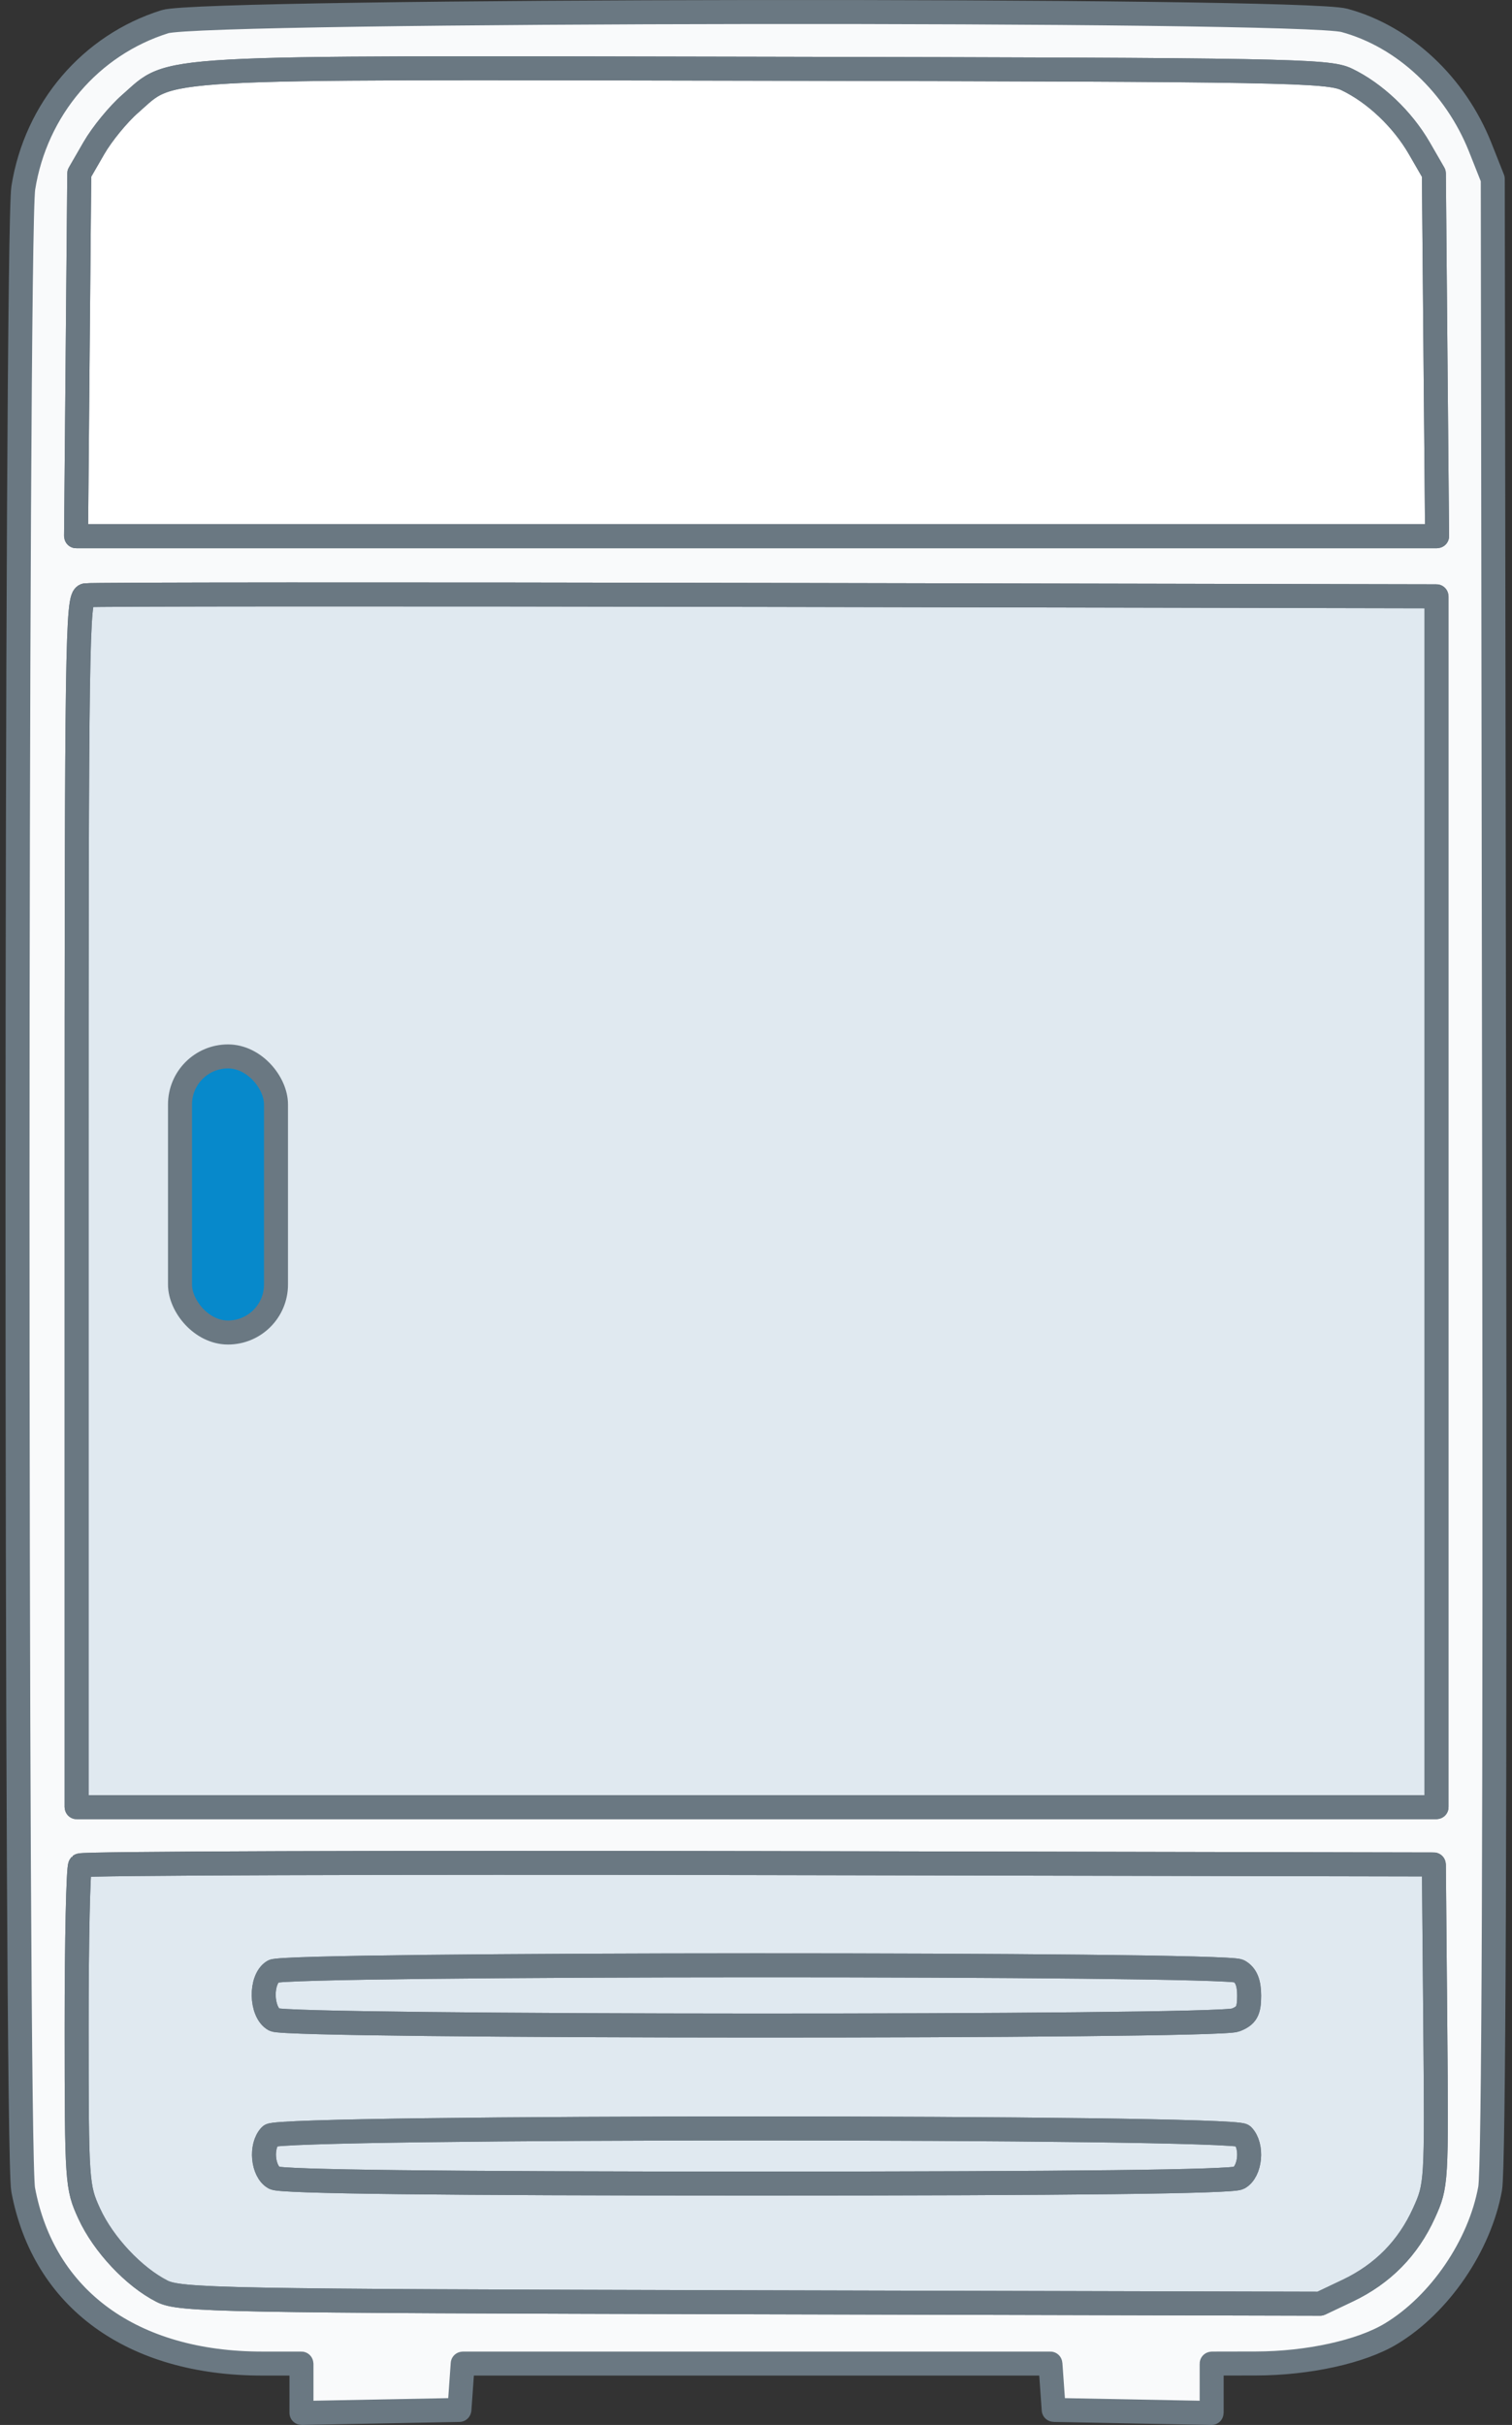
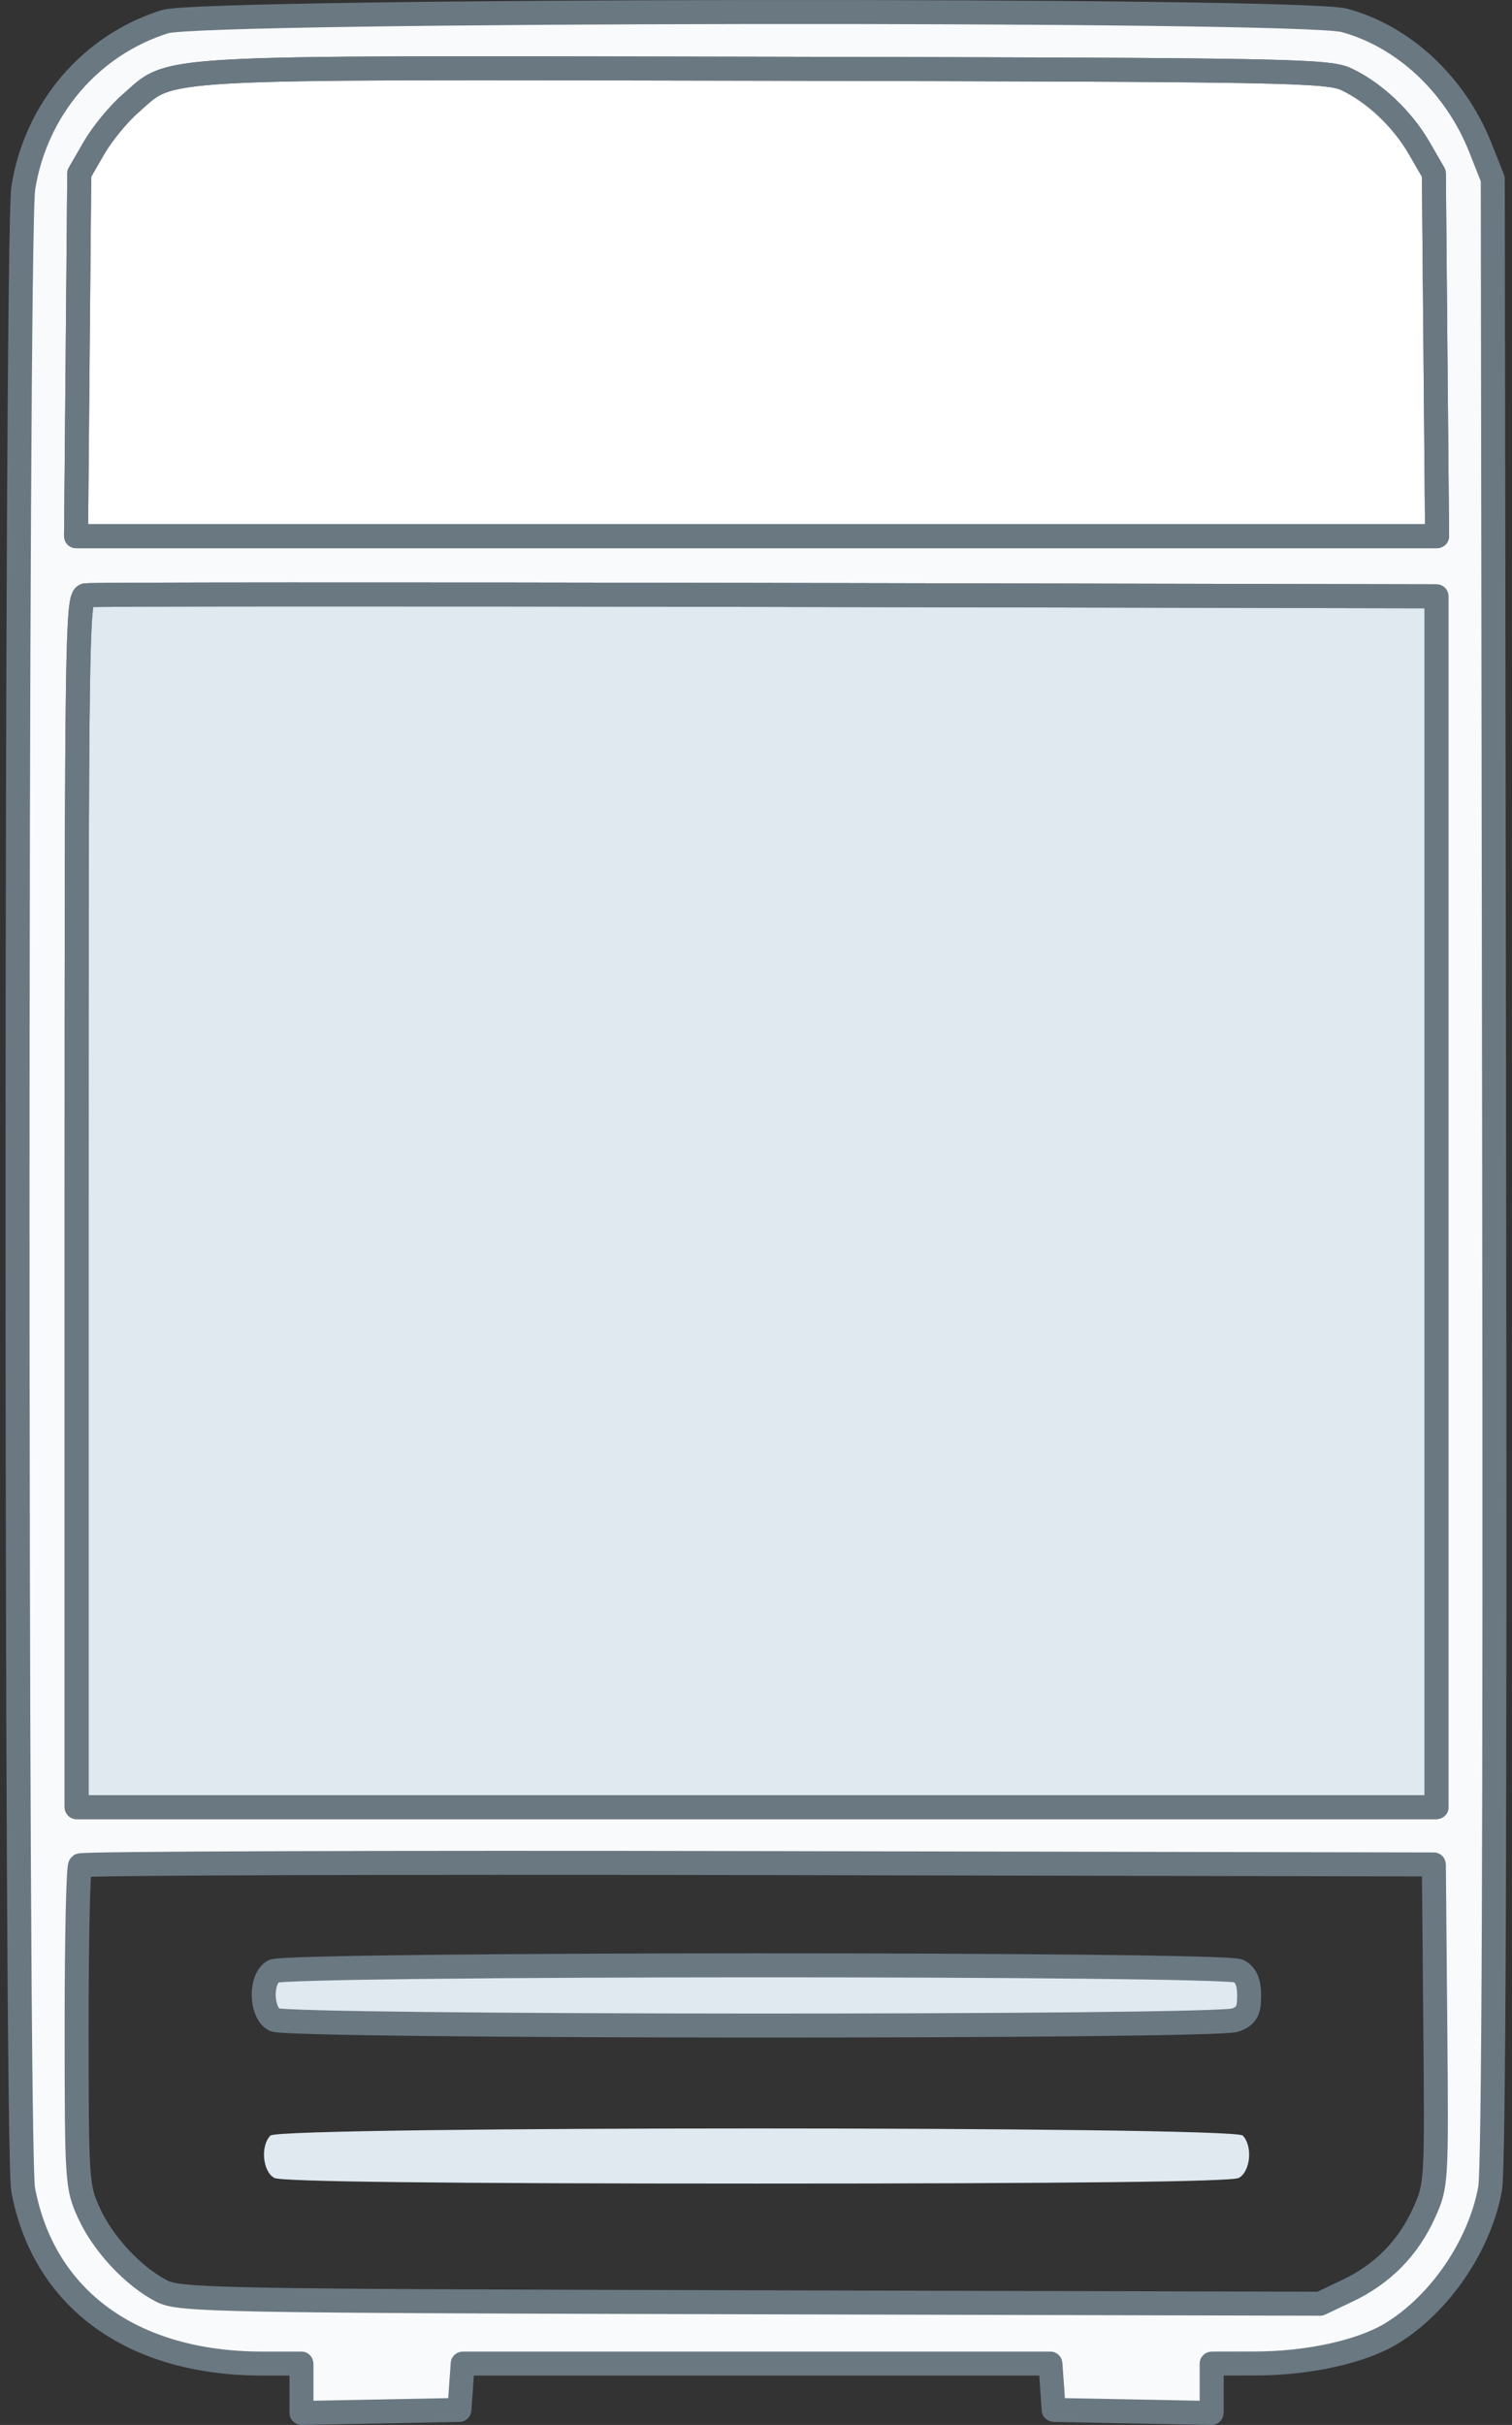
<svg xmlns="http://www.w3.org/2000/svg" width="126" height="202" viewBox="0 0 126 202" fill="none">
  <rect x="0" y="0" width="126" height="202" fill="#333333" stroke="none" />
  <path d="M22.779 164.207C21.667 164.867 21.724 167.624 22.861 168.245C24.013 168.872 101.333 168.898 102.951 168.272C103.878 167.913 104.096 167.527 104.096 166.243C104.096 165.14 103.833 164.514 103.233 164.187C102.047 163.541 23.87 163.561 22.779 164.207Z" fill="#E0E9F0" />
  <path d="M22.534 177.893C21.686 178.757 21.883 180.889 22.861 181.422C23.438 181.736 36.794 181.892 63.047 181.892C89.3 181.892 102.656 181.736 103.233 181.422C104.211 180.889 104.408 178.757 103.56 177.893C102.784 177.103 23.31 177.103 22.534 177.893Z" fill="#E0E9F0" />
  <path fill-rule="evenodd" clip-rule="evenodd" d="M13.755 1.804C7.543 3.745 2.988 9.082 1.942 15.646C1.309 19.618 1.296 178.997 1.929 182.392C3.626 191.507 11.023 196.887 21.857 196.887H25.113C25.118 196.887 25.122 196.89 25.122 196.895V200.992C25.122 200.996 25.125 201 25.13 201L38.276 200.749C38.281 200.749 38.284 200.746 38.285 200.741L38.558 196.894C38.558 196.89 38.562 196.887 38.566 196.887H87.528C87.532 196.887 87.536 196.89 87.536 196.894L87.809 200.741C87.81 200.746 87.813 200.749 87.817 200.749L100.964 201C100.969 201 100.972 200.996 100.972 200.992V196.895C100.972 196.89 100.976 196.887 100.981 196.887L104.653 196.88C109.014 196.872 113.432 195.901 115.913 194.404C119.971 191.957 123.314 187.064 124.177 182.307C124.478 180.653 124.592 151.855 124.514 97.356L124.397 14.907L124.396 14.904L123.36 12.292C121.287 7.063 116.985 3.04 112.031 1.697C108.364 0.703 16.962 0.802 13.755 1.804ZM112.222 6.612C114.574 7.74 116.873 9.92 118.279 12.355L119.488 14.449L119.489 14.454L119.757 44.66C119.757 44.664 119.753 44.668 119.748 44.668H6.346C6.341 44.668 6.337 44.664 6.337 44.66L6.605 14.454L6.606 14.449L7.829 12.331C8.502 11.165 9.86 9.507 10.848 8.647C14.489 5.472 11.69 5.626 63.716 5.727C107.273 5.812 110.682 5.874 112.222 6.612ZM119.712 150.531C119.712 150.536 119.708 150.539 119.704 150.539H6.39C6.386 150.539 6.382 150.536 6.382 150.531V100.136C6.382 53.322 6.435 49.722 7.131 49.586C7.542 49.505 33.041 49.492 63.796 49.556L119.704 49.673C119.708 49.673 119.712 49.677 119.712 49.681V150.531ZM119.607 168.659C119.724 181.847 119.713 182.035 118.673 184.335C117.347 187.269 115.223 189.427 112.297 190.816L110.015 191.9L110.011 191.901L62.548 191.781C18.193 191.669 14.979 191.608 13.499 190.858C11.151 189.666 8.612 186.959 7.433 184.391C6.416 182.175 6.39 181.798 6.386 168.904C6.384 161.636 6.517 155.552 6.681 155.385C6.846 155.217 32.295 155.132 63.234 155.195L119.481 155.31C119.485 155.31 119.489 155.314 119.489 155.319L119.607 168.659Z" fill="#F9FAFB" />
  <path d="M112.222 6.612C114.574 7.74 116.873 9.92 118.279 12.355L119.488 14.449L119.489 14.454L119.757 44.66C119.757 44.664 119.753 44.668 119.748 44.668H6.346C6.341 44.668 6.337 44.664 6.337 44.66L6.605 14.454L6.606 14.449L7.829 12.331C8.502 11.165 9.86 9.507 10.848 8.647C14.489 5.472 11.69 5.626 63.716 5.727C107.273 5.812 110.682 5.874 112.222 6.612Z" fill="white" />
  <path d="M6.382 150.531V100.136C6.382 53.322 6.435 49.722 7.131 49.586C7.542 49.505 33.041 49.492 63.796 49.556L119.704 49.673C119.708 49.673 119.712 49.677 119.712 49.681V150.531C119.712 150.536 119.708 150.539 119.704 150.539H6.39C6.386 150.539 6.382 150.536 6.382 150.531Z" fill="#E0E9F0" />
-   <path fill-rule="evenodd" clip-rule="evenodd" d="M119.607 168.659C119.724 181.847 119.713 182.035 118.673 184.335C117.347 187.269 115.223 189.427 112.297 190.816L110.015 191.9L110.011 191.901L62.548 191.781C18.193 191.669 14.979 191.608 13.499 190.858C11.151 189.666 8.612 186.959 7.433 184.391C6.416 182.175 6.39 181.798 6.386 168.904C6.384 161.636 6.517 155.552 6.681 155.385C6.846 155.217 32.295 155.132 63.234 155.195L119.481 155.31C119.485 155.31 119.489 155.314 119.489 155.319L119.607 168.659ZM22.861 168.245C21.724 167.624 21.667 164.867 22.779 164.207C23.87 163.561 102.047 163.541 103.233 164.187C103.833 164.514 104.096 165.14 104.096 166.243C104.096 167.527 103.878 167.913 102.951 168.272C101.333 168.898 24.013 168.872 22.861 168.245ZM22.861 181.422C21.883 180.889 21.686 178.757 22.534 177.893C23.31 177.103 102.784 177.103 103.56 177.893C104.408 178.757 104.211 180.889 103.233 181.422C102.656 181.736 89.3 181.892 63.047 181.892C36.794 181.892 23.438 181.736 22.861 181.422Z" fill="#E0E9F0" />
  <path d="M22.779 164.207C21.667 164.867 21.724 167.624 22.861 168.245C24.013 168.872 101.333 168.898 102.951 168.272C103.878 167.913 104.096 167.527 104.096 166.243C104.096 165.14 103.833 164.514 103.233 164.187C102.047 163.541 23.87 163.561 22.779 164.207Z" stroke="#6A7882" stroke-width="2" stroke-linecap="round" stroke-linejoin="round" />
-   <path d="M22.534 177.893C21.686 178.757 21.883 180.889 22.861 181.422C23.438 181.736 36.794 181.892 63.047 181.892C89.3 181.892 102.656 181.736 103.233 181.422C104.211 180.889 104.408 178.757 103.56 177.893C102.784 177.103 23.31 177.103 22.534 177.893Z" stroke="#6A7882" stroke-width="2" stroke-linecap="round" stroke-linejoin="round" />
  <path fill-rule="evenodd" clip-rule="evenodd" d="M13.755 1.804C7.543 3.745 2.988 9.082 1.942 15.646C1.309 19.618 1.296 178.997 1.929 182.392C3.626 191.507 11.023 196.887 21.857 196.887H25.113C25.118 196.887 25.122 196.89 25.122 196.895V200.992C25.122 200.996 25.125 201 25.13 201L38.276 200.749C38.281 200.749 38.284 200.746 38.285 200.741L38.558 196.894C38.558 196.89 38.562 196.887 38.566 196.887H87.528C87.532 196.887 87.536 196.89 87.536 196.894L87.809 200.741C87.81 200.746 87.813 200.749 87.817 200.749L100.964 201C100.969 201 100.972 200.996 100.972 200.992V196.895C100.972 196.89 100.976 196.887 100.981 196.887L104.653 196.88C109.014 196.872 113.432 195.901 115.913 194.404C119.971 191.957 123.314 187.064 124.177 182.307C124.478 180.653 124.592 151.855 124.514 97.356L124.397 14.907L124.396 14.904L123.36 12.292C121.287 7.063 116.985 3.04 112.031 1.697C108.364 0.703 16.962 0.802 13.755 1.804ZM112.222 6.612C114.574 7.74 116.873 9.92 118.279 12.355L119.488 14.449L119.489 14.454L119.757 44.66C119.757 44.664 119.753 44.668 119.748 44.668H6.346C6.341 44.668 6.337 44.664 6.337 44.66L6.605 14.454L6.606 14.449L7.829 12.331C8.502 11.165 9.86 9.507 10.848 8.647C14.489 5.472 11.69 5.626 63.716 5.727C107.273 5.812 110.682 5.874 112.222 6.612ZM119.712 150.531C119.712 150.536 119.708 150.539 119.704 150.539H6.39C6.386 150.539 6.382 150.536 6.382 150.531V100.136C6.382 53.322 6.435 49.722 7.131 49.586C7.542 49.505 33.041 49.492 63.796 49.556L119.704 49.673C119.708 49.673 119.712 49.677 119.712 49.681V150.531ZM119.607 168.659C119.724 181.847 119.713 182.035 118.673 184.335C117.347 187.269 115.223 189.427 112.297 190.816L110.015 191.9L110.011 191.901L62.548 191.781C18.193 191.669 14.979 191.608 13.499 190.858C11.151 189.666 8.612 186.959 7.433 184.391C6.416 182.175 6.39 181.798 6.386 168.904C6.384 161.636 6.517 155.552 6.681 155.385C6.846 155.217 32.295 155.132 63.234 155.195L119.481 155.31C119.485 155.31 119.489 155.314 119.489 155.319L119.607 168.659Z" stroke="#6A7882" stroke-width="2" stroke-linecap="round" stroke-linejoin="round" />
  <path d="M112.222 6.612C114.574 7.74 116.873 9.92 118.279 12.355L119.488 14.449L119.489 14.454L119.757 44.66C119.757 44.664 119.753 44.668 119.748 44.668H6.346C6.341 44.668 6.337 44.664 6.337 44.66L6.605 14.454L6.606 14.449L7.829 12.331C8.502 11.165 9.86 9.507 10.848 8.647C14.489 5.472 11.69 5.626 63.716 5.727C107.273 5.812 110.682 5.874 112.222 6.612Z" stroke="#6A7882" stroke-width="2" stroke-linecap="round" stroke-linejoin="round" />
  <path d="M6.382 150.531V100.136C6.382 53.322 6.435 49.722 7.131 49.586C7.542 49.505 33.041 49.492 63.796 49.556L119.704 49.673C119.708 49.673 119.712 49.677 119.712 49.681V150.531C119.712 150.536 119.708 150.539 119.704 150.539H6.39C6.386 150.539 6.382 150.536 6.382 150.531Z" stroke="#6A7882" stroke-width="2" stroke-linecap="round" stroke-linejoin="round" />
-   <path fill-rule="evenodd" clip-rule="evenodd" d="M119.607 168.659C119.724 181.847 119.713 182.035 118.673 184.335C117.347 187.269 115.223 189.427 112.297 190.816L110.015 191.9L110.011 191.901L62.548 191.781C18.193 191.669 14.979 191.608 13.499 190.858C11.151 189.666 8.612 186.959 7.433 184.391C6.416 182.175 6.39 181.798 6.386 168.904C6.384 161.636 6.517 155.552 6.681 155.385C6.846 155.217 32.295 155.132 63.234 155.195L119.481 155.31C119.485 155.31 119.489 155.314 119.489 155.319L119.607 168.659ZM22.861 168.245C21.724 167.624 21.667 164.867 22.779 164.207C23.87 163.561 102.047 163.541 103.233 164.187C103.833 164.514 104.096 165.14 104.096 166.243C104.096 167.527 103.878 167.913 102.951 168.272C101.333 168.898 24.013 168.872 22.861 168.245ZM22.861 181.422C21.883 180.889 21.686 178.757 22.534 177.893C23.31 177.103 102.784 177.103 103.56 177.893C104.408 178.757 104.211 180.889 103.233 181.422C102.656 181.736 89.3 181.892 63.047 181.892C36.794 181.892 23.438 181.736 22.861 181.422Z" stroke="#6A7882" stroke-width="2" stroke-linecap="round" stroke-linejoin="round" />
-   <rect x="15" y="88" width="8" height="23" rx="4" fill="#0789CB" stroke="#6A7882" stroke-width="2" />
</svg>